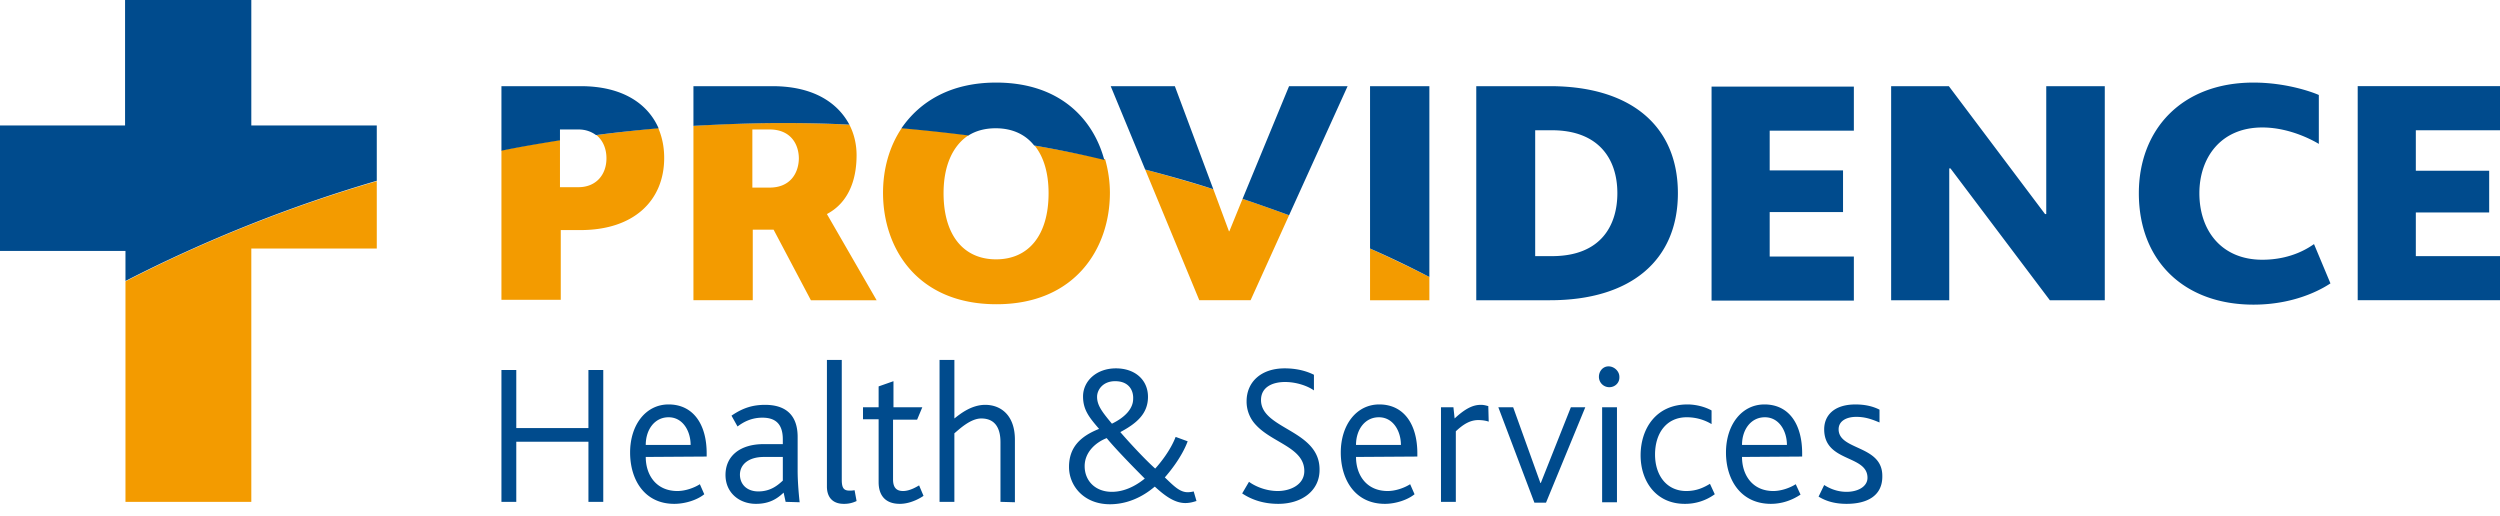
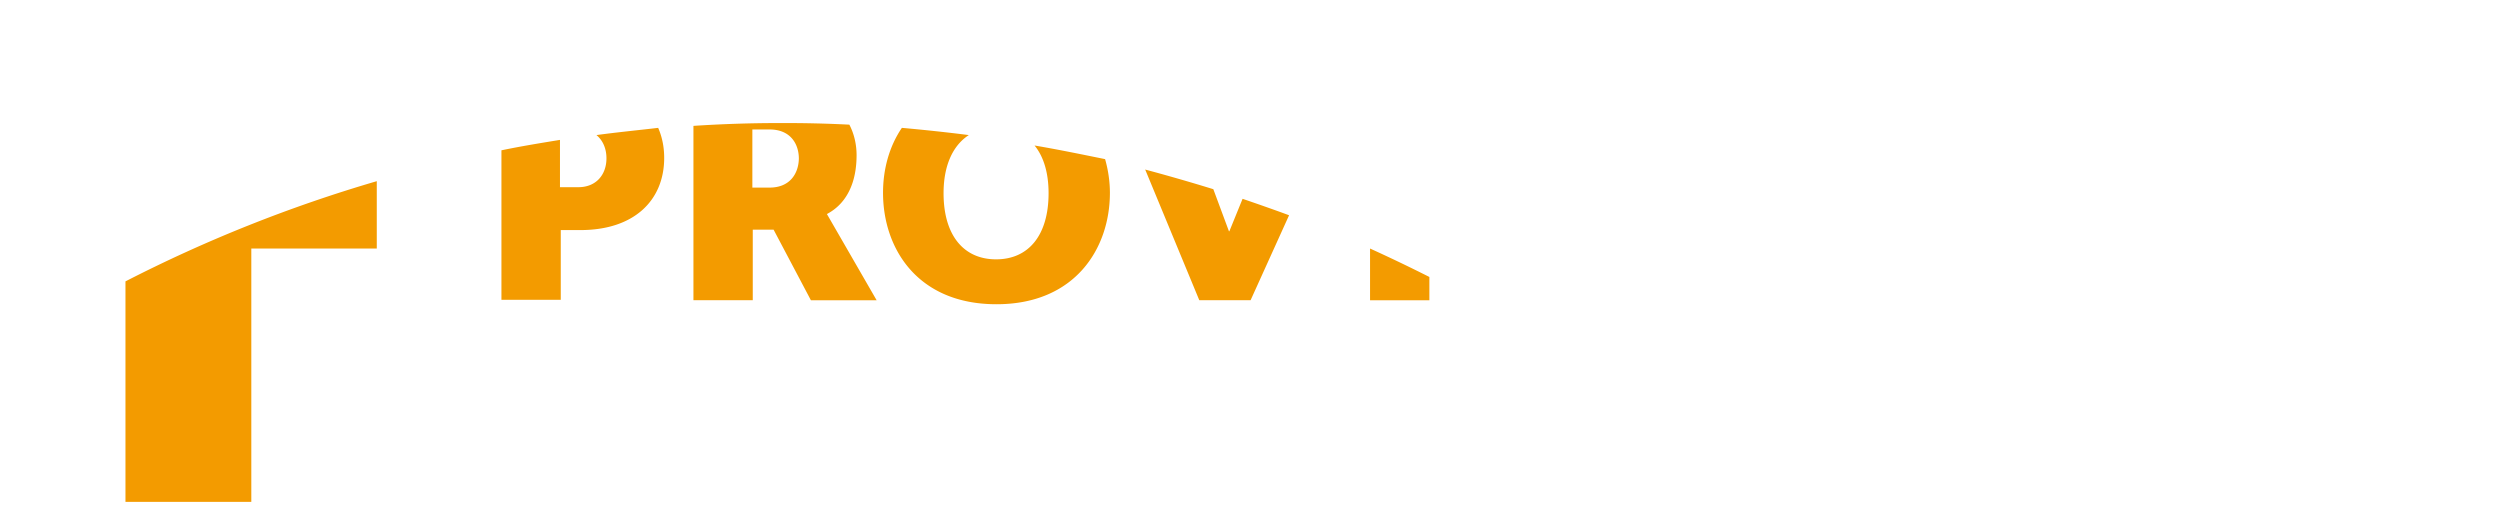
<svg xmlns="http://www.w3.org/2000/svg" width="160" height="33" fill="none" viewBox="0 0 160 33">
  <path fill="#f39b00" d="M78.679 14.802h-.026l-1-2.694a121.786 121.786 0 0 0-4.361-1.257l3.463 8.363h3.283l2.463-5.438c-.975-.36-2-.718-2.976-1.052zm9.004 1.103v3.31h3.797v-1.489a103.042 103.042 0 0 0-3.797-1.82zm-49.51-7.26c.435.36.64.898.64 1.488 0 1.052-.667 1.847-1.795 1.847h-1.18V8.953c-1.257.205-2.514.41-3.746.667v9.569h3.797v-4.464h1.257c3.463 0 5.362-1.924 5.362-4.618 0-.692-.129-1.334-.385-1.924-1.309.154-2.643.283-3.95.462zm28.038.667c.59.718.898 1.77.898 3.053 0 2.694-1.282 4.233-3.36 4.233s-3.361-1.54-3.361-4.233c0-1.77.59-3.053 1.616-3.72-1.41-.18-2.847-.333-4.284-.462-.82 1.206-1.206 2.668-1.206 4.156 0 3.566 2.206 7.132 7.26 7.132 5.028 0 7.26-3.566 7.26-7.132 0-.692-.103-1.436-.308-2.155-1.513-.307-3.001-.615-4.515-.872zm-11.39.616c0-.616-.128-1.308-.462-1.95a80.533 80.533 0 0 0-4.31-.102 83.15 83.15 0 0 0-5.669.18v11.158h3.797V14.7h1.334l2.386 4.515h4.207L52.923 13.7c.308-.18 1.898-.95 1.898-3.771zm-5.567 2.078h-1.103v-3.72h1.103c1.334 0 1.873.924 1.873 1.873-.026.975-.59 1.847-1.873 1.847zm-25.14-.41v4.31h-8.03v16.212H8.03v-14.11a91.439 91.439 0 0 1 16.085-6.413z" />
  <g fill="#004b8d">
-     <path d="M87.683 15.905a64.566 64.566 0 0 1 3.797 1.821V5.516h-3.797zm11.518-10.39h-4.72v13.7h4.72c5.183 0 8.184-2.566 8.184-6.85 0-4.336-3.053-6.85-8.184-6.85zm.129 10.877h-1.078V8.337h1.078c2.873 0 4.181 1.72 4.181 4.028 0 2-1 4.027-4.181 4.027zm55.283 0v-2.796h4.694v-2.668h-4.694v-2.59H160V5.514h-9.107v13.7H160v-2.822zM130.96 13.7h-.077l-6.156-8.184h-3.694v13.7h3.719v-8.44h.077l6.362 8.44h3.515v-13.7h-3.746zm-17.7-.128h4.694v-2.668h-4.694v-2.54h5.387V5.541h-9.107V19.24h9.107v-2.822h-5.387zM37.172 5.515h-5.08v4.13c1.232-.256 2.489-.461 3.746-.666v-.693h1.18c.487 0 .846.154 1.129.36 1.334-.18 2.642-.309 4.002-.437-.693-1.59-2.335-2.694-4.977-2.694zm12.262 0H44.38v2.54c1.873-.102 3.746-.18 5.67-.18 1.436 0 2.873.026 4.31.103-.693-1.308-2.181-2.463-4.926-2.463zm95.354 11.108c-2.617 0-4.028-1.872-4.028-4.258 0-2.232 1.334-4.207 4.028-4.207 1.898 0 3.488.975 3.617 1.052V6.08c-.154-.077-1.899-.795-4.182-.795-4.617 0-7.337 3.027-7.337 7.08 0 4.361 2.925 7.132 7.337 7.132 2.95 0 4.72-1.232 4.926-1.36l-1.052-2.514c-.205.128-1.334 1-3.309 1zM71.085 5.515l2.207 5.336c1.462.385 2.95.796 4.36 1.257L75.19 5.515zm-7.336-.23c-2.9 0-4.874 1.205-6.055 2.924 1.437.128 2.874.282 4.285.462.487-.308 1.077-.462 1.744-.462 1.052 0 1.898.385 2.463 1.103 1.513.257 3.001.565 4.489.924-.693-2.591-2.822-4.951-6.926-4.951zm15.776 7.44c.975.333 2.001.692 2.976 1.05l3.746-8.26H82.5zM8.03 16.058H0v-8.03h8.004V0h8.08v8.03h8.03v3.54A92.234 92.234 0 0 0 8.03 17.983zM37.66 32.118V28.27h-4.618v3.848h-.95v-8.44h.95v3.72h4.617v-3.72h.95v8.44M41.328 29.245c0 1.154.667 2.18 2.026 2.18.513 0 1.078-.205 1.437-.436l.282.642c-.436.359-1.206.615-1.924.615-1.898 0-2.822-1.539-2.822-3.283 0-1.77 1-3.079 2.463-3.079 1.565 0 2.437 1.257 2.437 3.13v.205zm1.462-2.54c-.898 0-1.462.795-1.462 1.77H44.2c0-.872-.488-1.77-1.411-1.77zM50.28 32.118l-.128-.59c-.385.36-.872.718-1.77.718-1.077 0-1.95-.718-1.95-1.847 0-1.231.95-1.975 2.438-1.975H50.1v-.308c0-1.052-.539-1.385-1.308-1.385s-1.283.333-1.59.564l-.386-.692c.744-.513 1.386-.693 2.155-.693 1.155 0 2.078.513 2.078 2.052v2.155c0 .847.103 1.796.128 2.027zm-.179-2.873h-1.206c-1.026 0-1.539.513-1.539 1.129s.436 1.077 1.18 1.077c.795 0 1.257-.41 1.565-.693zM54 32.246c-.744 0-1.077-.462-1.077-1.103v-8.106h.95v7.67c0 .564.153.693.512.693.051 0 .154 0 .308-.026l.128.693c-.282.128-.513.18-.82.18zM57.592 32.246c-.975 0-1.36-.59-1.36-1.385v-4.028h-1v-.77h1V24.73l.95-.334v1.668h1.846l-.333.795h-1.54v3.822c0 .513.206.744.642.744.462 0 .923-.308 1.026-.359l.282.667c-.102.077-.77.513-1.513.513zM64.03 32.118v-3.822c0-.77-.256-1.514-1.23-1.514-.693 0-1.411.693-1.72.95v4.386h-.949v-9.081h.95v3.745c.359-.282 1.077-.872 1.975-.872.975 0 1.898.641 1.898 2.232v4.002M75.857 32.195c-.744 0-1.411-.564-1.95-1.052-.256.205-1.308 1.129-2.873 1.129-1.667 0-2.617-1.18-2.617-2.386 0-1.231.693-1.95 1.924-2.437-.615-.718-1.026-1.206-1.026-2.078 0-.975.847-1.796 2.104-1.796 1.231 0 2.052.744 2.052 1.822 0 1.077-.718 1.693-1.77 2.257.436.513 1.54 1.72 2.232 2.335.308-.334.975-1.155 1.308-2.027l.77.282c-.41 1.103-1.283 2.104-1.462 2.31.564.538.949.948 1.462.948.205 0 .385-.051.385-.051l.18.616c-.052 0-.334.128-.719.128zm-5.028-4.156c-.667.257-1.411.872-1.411 1.796 0 .923.667 1.642 1.744 1.642 1.052 0 1.873-.667 2.104-.847-.667-.667-1.873-1.898-2.437-2.59zm.539-3.643c-.796 0-1.155.565-1.155 1 0 .54.308.95.95 1.72.897-.436 1.359-1 1.359-1.59.026-.488-.23-1.13-1.154-1.13zM81.809 32.246c-1.103 0-1.847-.359-2.31-.667l.437-.744c.308.231 1 .59 1.847.59.77 0 1.693-.384 1.693-1.282 0-1.488-2.027-1.796-3.078-2.925a2.166 2.166 0 0 1-.616-1.539c0-1.206.898-2.104 2.437-2.104.898 0 1.514.231 1.873.41v1.001c-.436-.308-1.155-.538-1.847-.538-.821 0-1.54.333-1.54 1.154 0 1.873 3.746 1.898 3.746 4.438.025 1.334-1.103 2.206-2.642 2.206zM86.785 29.245c0 1.154.667 2.18 2.027 2.18.513 0 1.077-.205 1.437-.436l.282.642c-.436.359-1.206.615-1.899.615-1.898 0-2.822-1.539-2.822-3.283 0-1.77 1.001-3.079 2.463-3.079 1.565 0 2.437 1.257 2.437 3.13v.205zm1.463-2.54c-.898 0-1.463.795-1.463 1.77h2.874c0-.872-.488-1.77-1.411-1.77zM95.277 26.987c-.052-.025-.308-.102-.667-.102-.488 0-.924.23-1.437.718v4.515h-.95v-6.054h.796l.077.718c.821-.77 1.308-.872 1.693-.872.231 0 .41.077.462.077M98.945 32.17h-.744l-2.309-6.106h.95l1.744 4.848h.025l1.925-4.848h.923M102.998 24.781a.662.662 0 0 1-.667-.667c0-.359.257-.667.616-.667s.693.308.693.667c.025.385-.283.667-.642.667zm-.462 1.283h.95v6.08h-.95zM107.821 32.246c-1.847 0-2.822-1.462-2.822-3.104 0-1.693.975-3.258 3.002-3.258.538 0 1.128.154 1.539.385v.872a3.08 3.08 0 0 0-1.591-.436c-1.282 0-2.026 1-2.026 2.386 0 1.334.744 2.334 2.001 2.334.667 0 1.128-.23 1.513-.461l.308.667a3.211 3.211 0 0 1-1.924.615zM111.489 29.245c0 1.154.667 2.18 2.001 2.18.514 0 1.078-.205 1.437-.436l.308.667c-.103.052-.821.59-1.898.59-1.924 0-2.874-1.539-2.874-3.283 0-1.77 1.001-3.079 2.463-3.079 1.565 0 2.412 1.257 2.412 3.13v.205zm1.463-2.54c-.898 0-1.463.795-1.463 1.77h2.874c0-.872-.488-1.77-1.411-1.77zM118.185 32.246c-.872 0-1.411-.23-1.796-.462l.359-.743c.283.18.77.436 1.437.436.718 0 1.334-.334 1.334-.898 0-1.488-2.771-.975-2.771-3.104 0-.872.616-1.59 2.001-1.59.642 0 1.129.127 1.54.333v.82c-.437-.179-.873-.359-1.488-.359-.616 0-1.129.257-1.129.796 0 1.36 2.796 1 2.796 2.976.026 1.282-.975 1.795-2.283 1.795z" />
-   </g>
+     </g>
</svg>